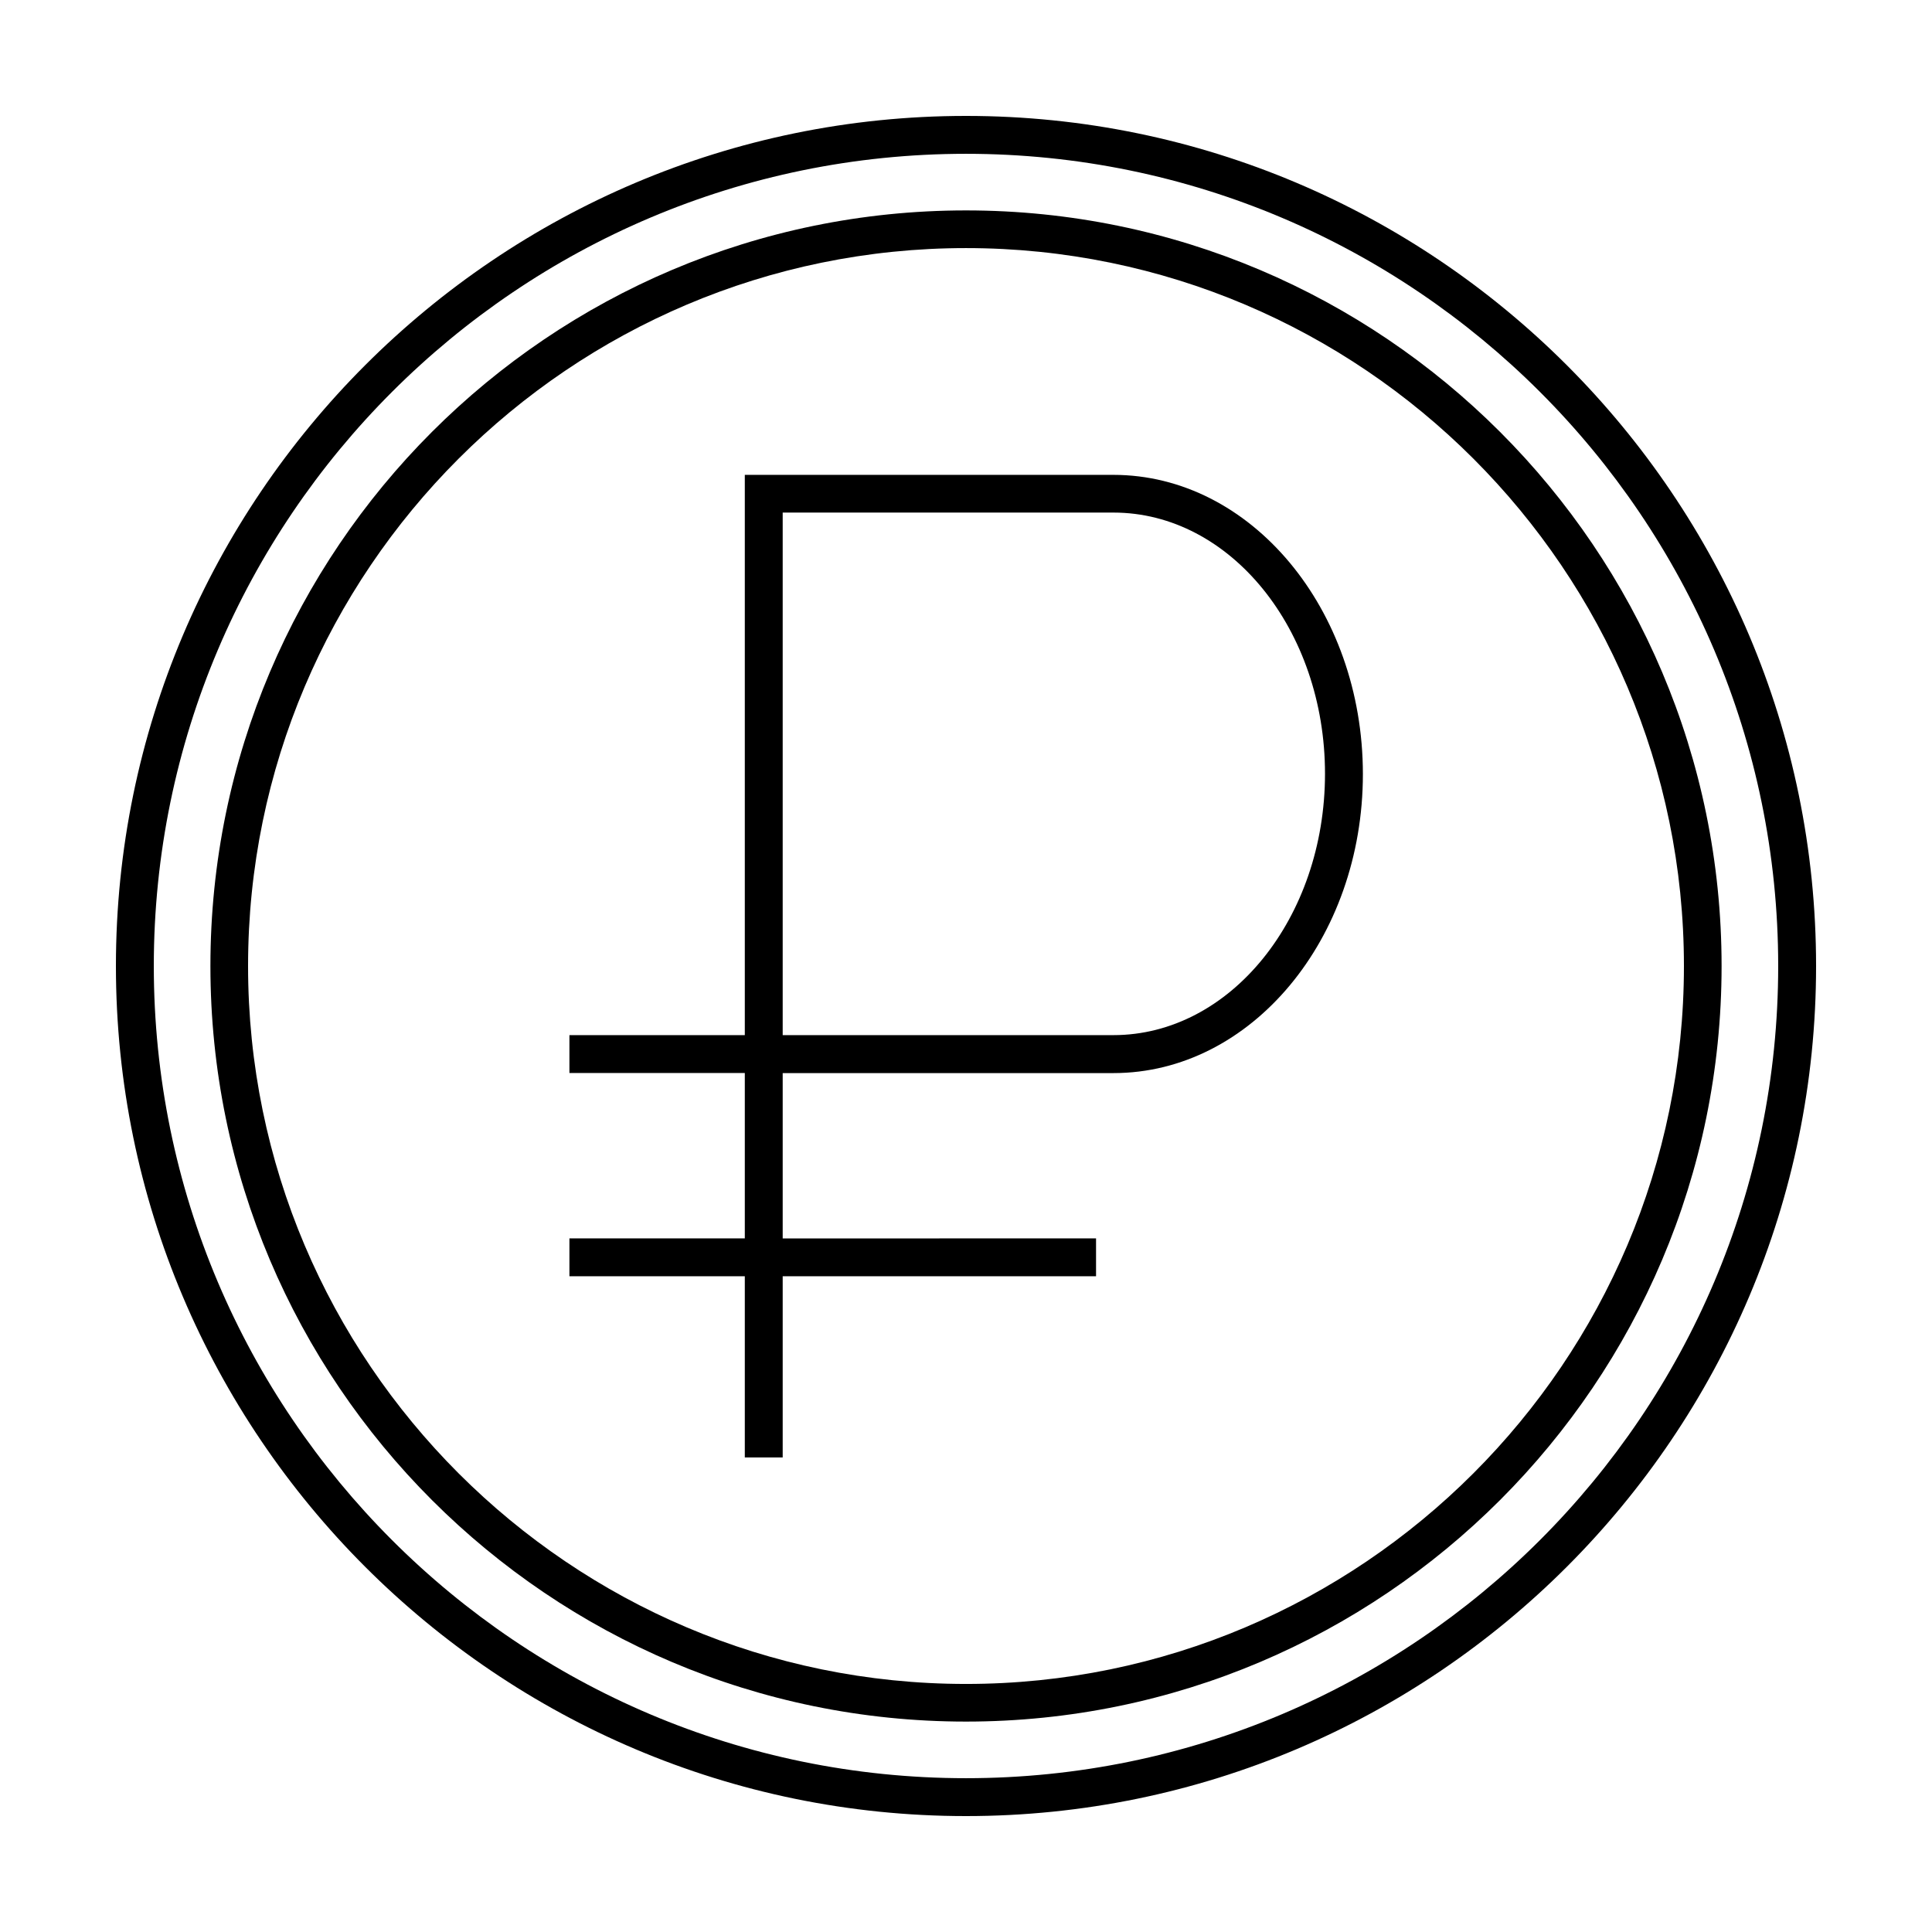
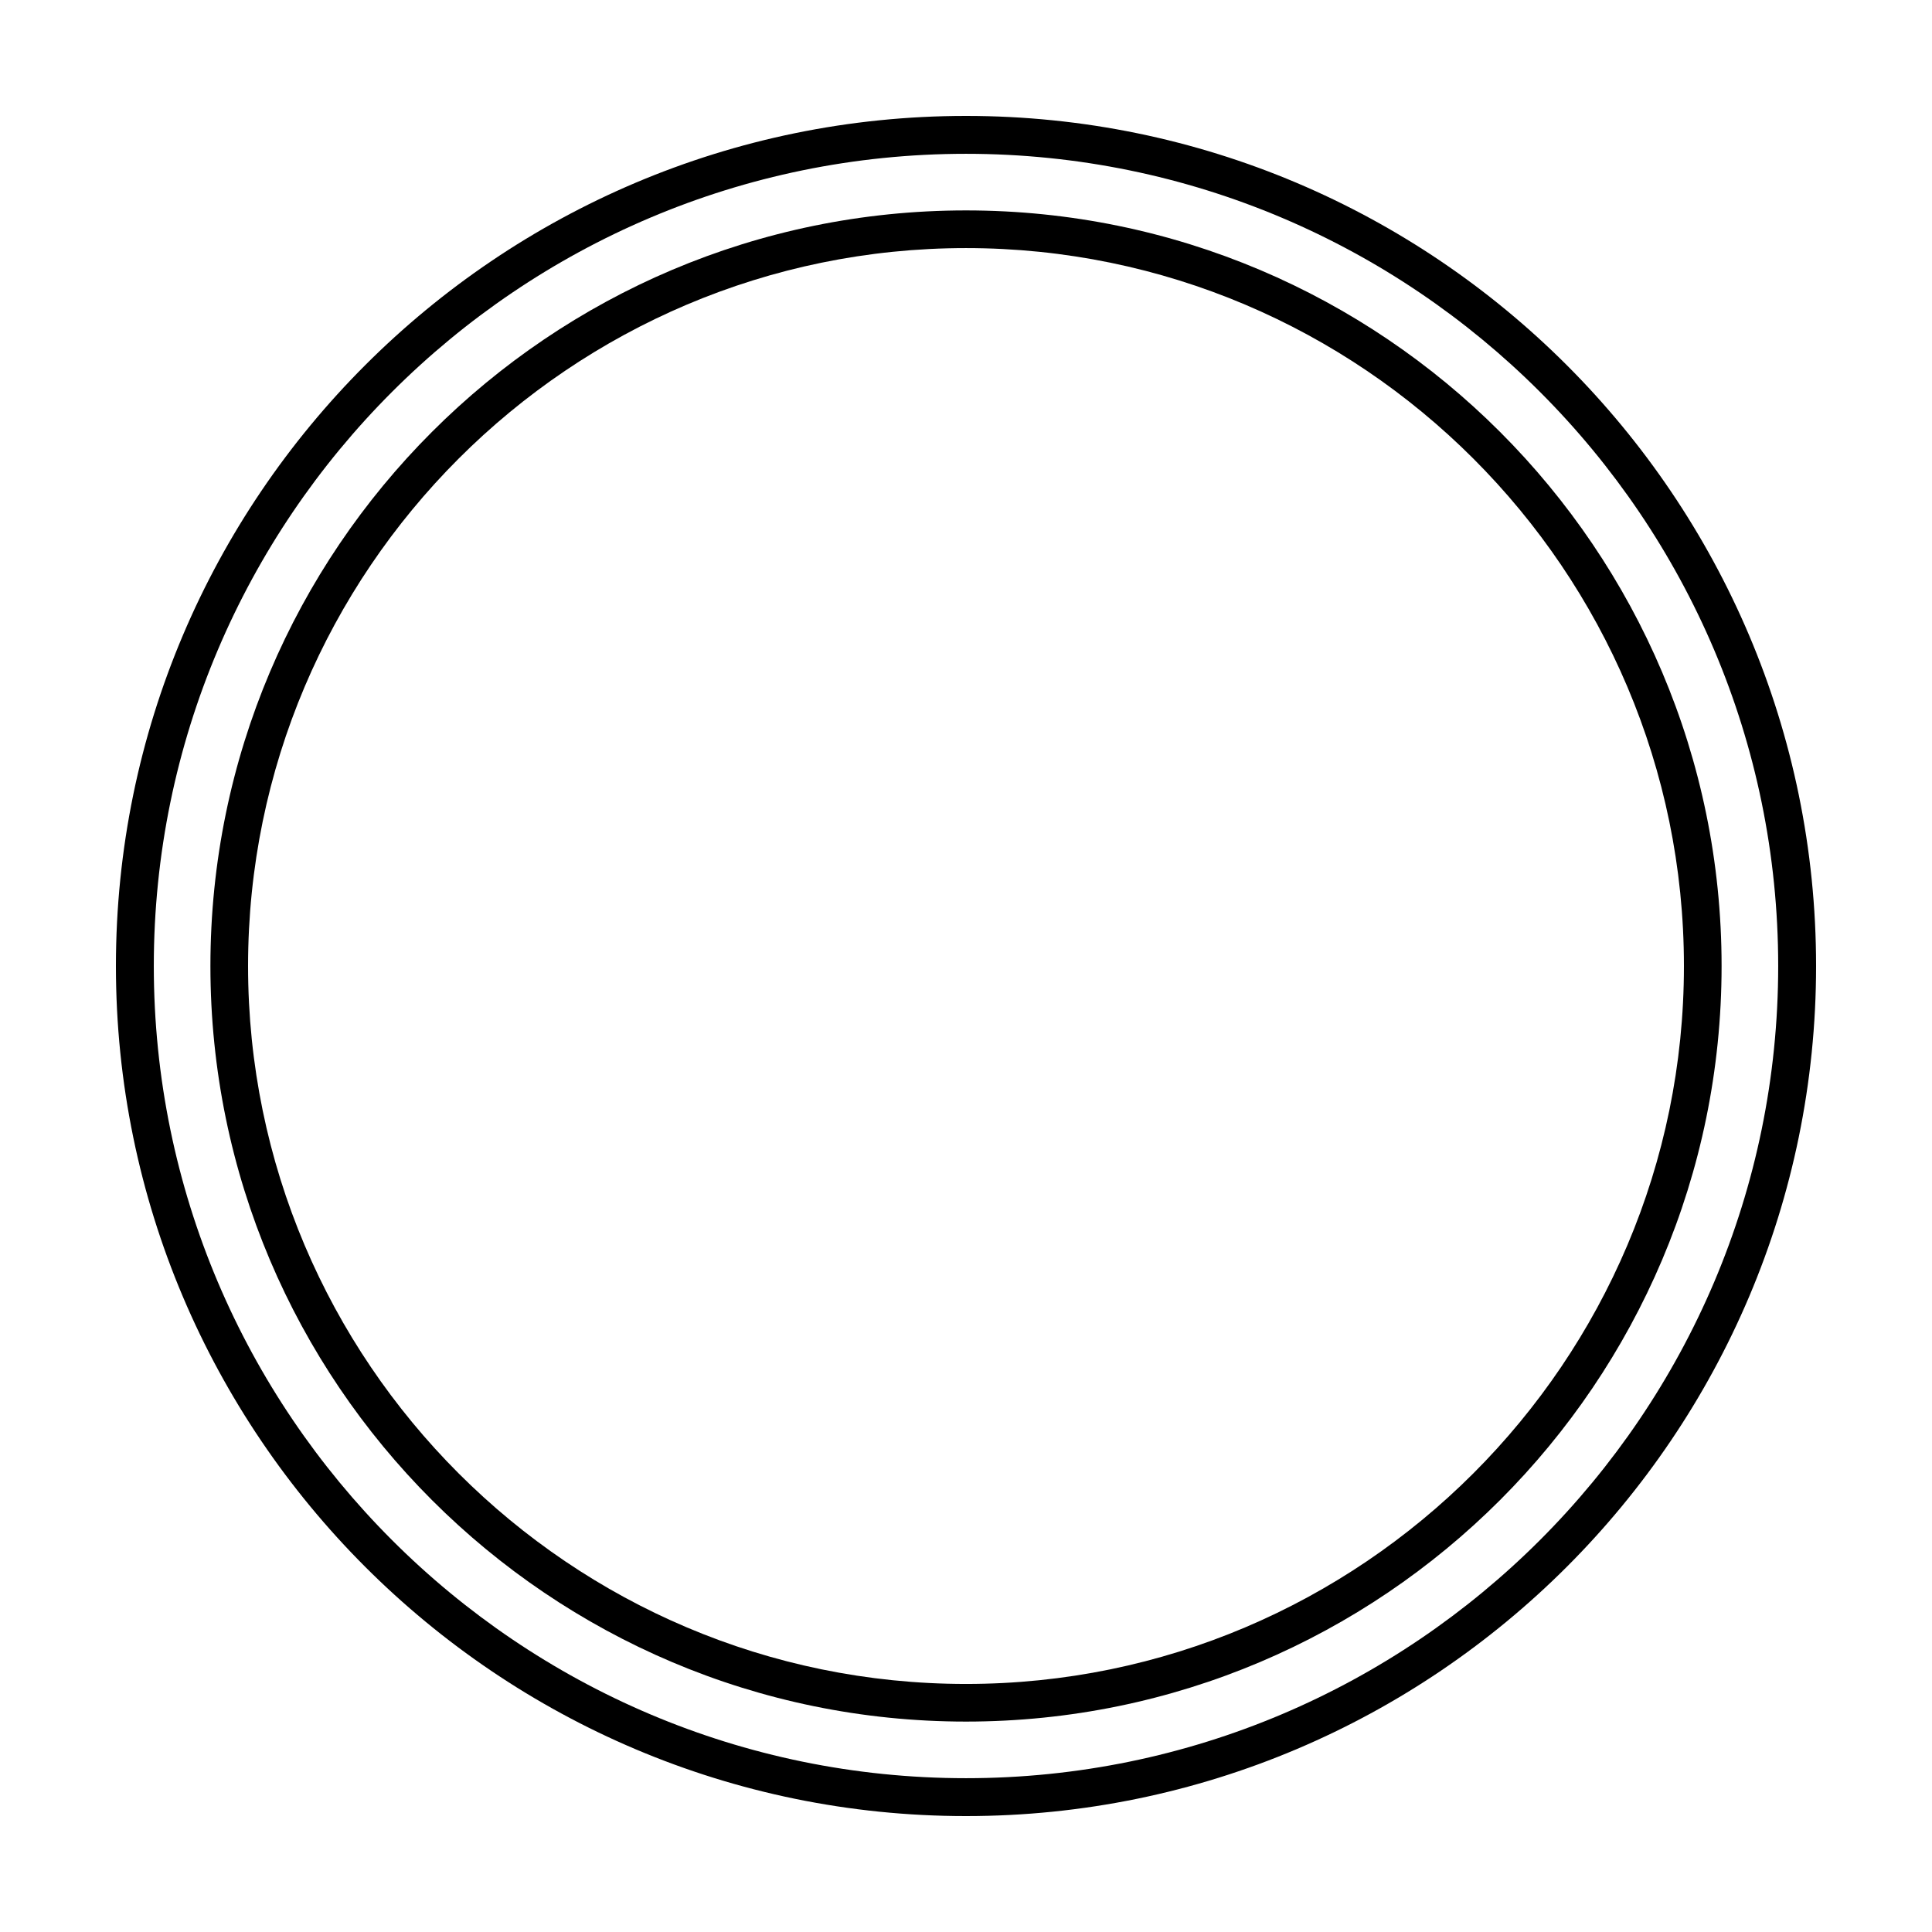
<svg xmlns="http://www.w3.org/2000/svg" viewBox="0 0 100 100" fill-rule="evenodd">
  <path d="m50 10.891c-21.57 0-39.109 17.539-39.109 39.109s17.539 39.109 39.109 39.109 39.109-17.539 39.109-39.109-17.539-39.109-39.109-39.109zm0 76.27c-20.48 0-37.16-16.672-37.16-37.16 0-20.48 16.672-37.16 37.16-37.16s37.16 16.68 37.16 37.16-16.68 37.16-37.16 37.16z" />
  <path d="m50 6c-24.262 0-44 19.738-44 44s19.738 44 44 44 44-19.738 44-44-19.738-44-44-44zm0 86.039c-23.18 0-42.039-18.859-42.039-42.039s18.859-42.039 42.039-42.039 42.039 18.859 42.039 42.039-18.859 42.039-42.039 42.039z" />
-   <path d="m57.629 24.578h-19.078v29h-9.078v1.961h9.078v8.559h-9.078v1.961h9.078v9.379h1.961v-9.379h16.219v-1.961l-16.219 0.004v-8.559h17.121c7.121 0 12.91-6.941 12.91-15.48-0.004-8.543-5.805-15.484-12.914-15.484zm0 29h-17.117v-27.047h17.121c6.039 0 10.949 6.059 10.949 13.52-0.004 7.469-4.91 13.527-10.953 13.527z" />
</svg>